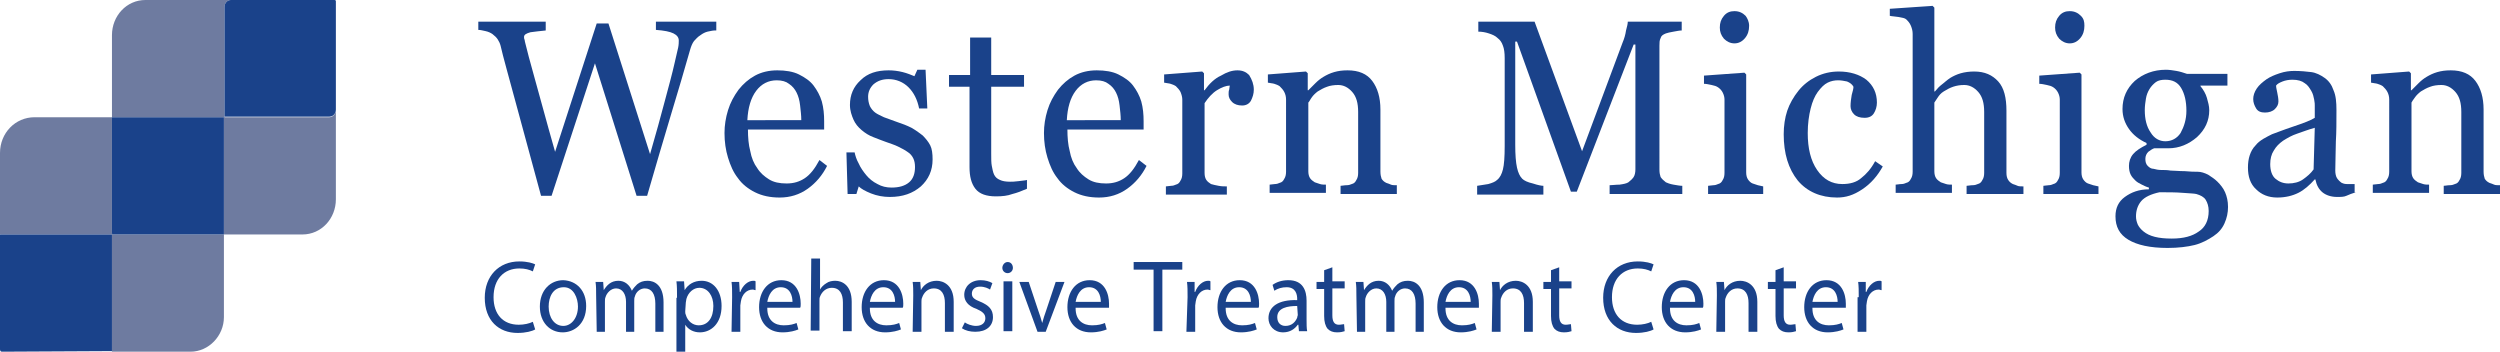
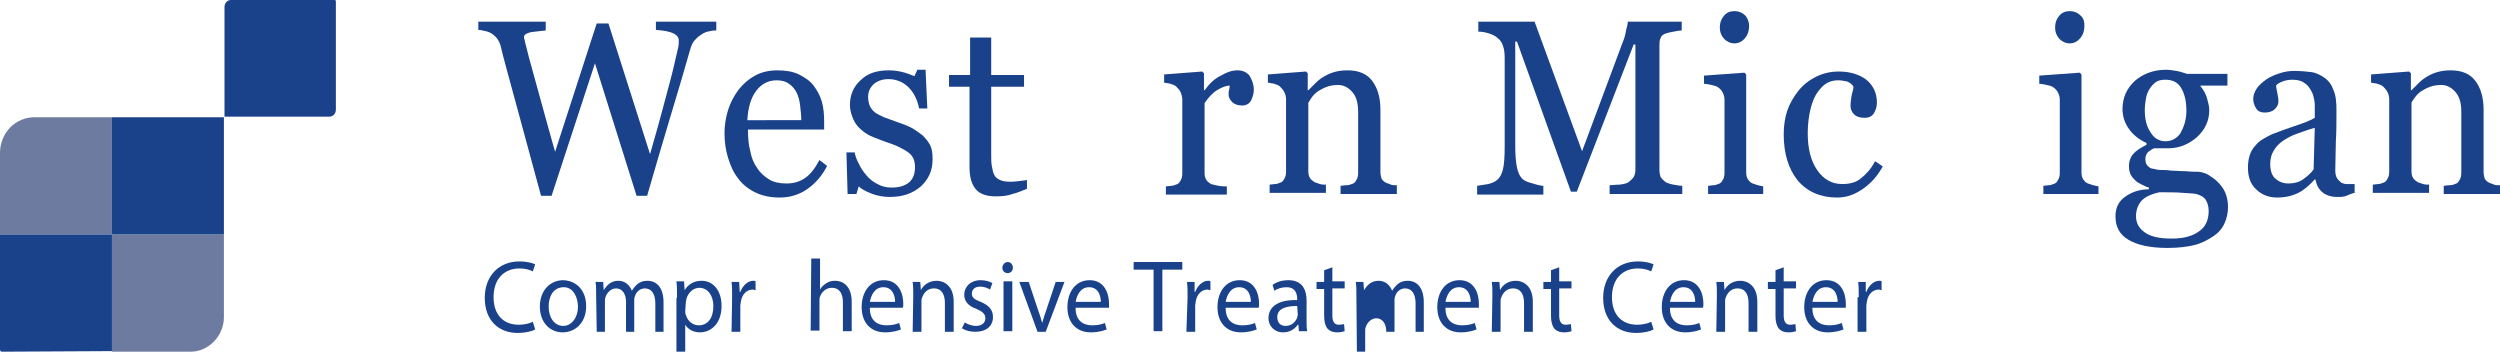
<svg xmlns="http://www.w3.org/2000/svg" version="1.1" id="Layer_1" x="0px" y="0px" viewBox="0 0 426.5 60" style="enable-background:new 0 0 426.5 60;" xml:space="preserve">
  <style type="text/css">.st0{fill:#6E7BA0;}.st1{fill:#1A428A;}</style>
  <g>
    <g>
-       <path class="st0" d="M56.2,20H38.3c0,0,0,0,0,0V1.2c0-0.7,0.5-1.2,1.1-1.2H24.8c-3.2,0-5.7,2.7-5.7,6v14h19.1c0,0,0,0,0,0v20h13.4    c3.2,0,5.7-2.7,5.7-6V18.8C57.3,19.4,56.8,20,56.2,20z" />
      <path class="st0" d="M19.1,39.8V20H5.9C2.6,20,0,22.7,0,26.1v14C0,40.1,0,40,0.1,40H19c0.1,0,0.1,0,0.1,0.1v19.8    c0,0.1,0,0.1-0.1,0.1h13.5c3.1,0,5.7-2.7,5.7-5.9V40H19.3C19.2,40,19.1,39.9,19.1,39.8z" />
      <path class="st1" d="M38.2,20H19.1v19.8c0,0.1,0.1,0.2,0.2,0.2h18.9L38.2,20C38.2,20,38.2,20,38.2,20z" />
      <path class="st1" d="M19.1,59.9V40.1c0-0.1,0-0.1-0.1-0.1H0.1C0,40,0,40.1,0,40.1v19.5C0,59.8,0.1,60,0.3,60L19.1,59.9    C19.1,60,19.1,60,19.1,59.9z" />
      <path class="st1" d="M57.1,0H39.4c-0.6,0-1.1,0.5-1.1,1.2v18.7c0,0,0,0,0,0h17.9c0.6,0,1.1-0.5,1.1-1.2V0.2    C57.3,0.1,57.2,0,57.1,0z" />
    </g>
    <g>
      <path class="st1" d="M91.3,56.2c-0.5,0.3-1.6,0.6-3,0.6c-3.2,0-5.6-2.1-5.6-6c0-3.7,2.4-6.2,5.9-6.2c1.4,0,2.3,0.3,2.7,0.5    l-0.4,1.2c-0.6-0.3-1.3-0.5-2.3-0.5c-2.6,0-4.4,1.8-4.4,4.9c0,2.9,1.6,4.7,4.3,4.7c0.9,0,1.8-0.2,2.4-0.5L91.3,56.2z" />
      <path class="st1" d="M100,52.2c0,3.1-2.1,4.5-4,4.5c-2.2,0-3.9-1.7-3.9-4.4c0-2.8,1.8-4.5,4-4.5C98.4,47.9,100,49.6,100,52.2z     M93.6,52.3c0,1.9,1,3.3,2.5,3.3c1.4,0,2.5-1.4,2.5-3.3c0-1.4-0.7-3.3-2.4-3.3C94.3,49,93.6,50.7,93.6,52.3z" />
      <path class="st1" d="M101.7,50.4c0-0.9,0-1.6-0.1-2.3h1.3l0.1,1.4h0c0.5-0.8,1.2-1.6,2.5-1.6c1.1,0,1.9,0.7,2.3,1.7h0    c0.3-0.5,0.6-0.8,0.9-1.1c0.5-0.4,1-0.6,1.8-0.6c1.1,0,2.7,0.7,2.7,3.7v5h-1.4v-4.8c0-1.6-0.6-2.6-1.8-2.6c-0.8,0-1.5,0.6-1.7,1.4    c-0.1,0.2-0.1,0.5-0.1,0.8v5.2h-1.4v-5.1c0-1.3-0.6-2.3-1.7-2.3c-0.9,0-1.6,0.8-1.8,1.5c-0.1,0.2-0.1,0.5-0.1,0.8v5.1h-1.4    L101.7,50.4L101.7,50.4z" />
      <path class="st1" d="M115.5,50.8c0-1.1,0-2-0.1-2.8h1.3l0.1,1.5h0c0.6-1,1.6-1.6,2.9-1.6c2,0,3.4,1.7,3.4,4.3c0,3-1.8,4.5-3.7,4.5    c-1.1,0-2-0.5-2.5-1.3h0V60h-1.5V50.8z M116.9,53.1c0,0.2,0,0.4,0.1,0.6c0.3,1.1,1.2,1.8,2.2,1.8c1.6,0,2.5-1.3,2.5-3.3    c0-1.7-0.9-3.1-2.4-3.1c-1,0-1.9,0.8-2.2,1.9c0,0.2-0.1,0.4-0.1,0.6L116.9,53.1L116.9,53.1z" />
      <path class="st1" d="M124.9,50.7c0-1,0-1.9-0.1-2.6h1.3l0.1,1.7h0.1c0.4-1.1,1.3-1.9,2.2-1.9c0.2,0,0.3,0,0.4,0.1v1.5    c-0.2,0-0.3-0.1-0.5-0.1c-1,0-1.8,0.8-2,2c0,0.2-0.1,0.5-0.1,0.7v4.5h-1.5L124.9,50.7L124.9,50.7z" />
-       <path class="st1" d="M130.9,52.6c0,2.1,1.3,2.9,2.8,2.9c1.1,0,1.7-0.2,2.2-0.4l0.3,1.1c-0.5,0.2-1.4,0.5-2.7,0.5    c-2.5,0-4-1.7-4-4.3s1.4-4.6,3.8-4.6c2.6,0,3.3,2.4,3.3,4c0,0.3,0,0.6-0.1,0.7H130.9z M135.2,51.5c0-1-0.4-2.5-2-2.5    c-1.5,0-2.1,1.4-2.3,2.5H135.2z" />
      <path class="st1" d="M138.4,44.1h1.5v5.3h0c0.2-0.4,0.6-0.8,1.1-1.1c0.4-0.3,1-0.4,1.5-0.4c1.1,0,2.8,0.7,2.8,3.6v5h-1.5v-4.9    c0-1.4-0.5-2.5-1.9-2.5c-1,0-1.7,0.7-2,1.5c-0.1,0.2-0.1,0.4-0.1,0.7v5.1h-1.5L138.4,44.1L138.4,44.1z" />
      <path class="st1" d="M148.4,52.6c0,2.1,1.3,2.9,2.8,2.9c1.1,0,1.7-0.2,2.2-0.4l0.3,1.1c-0.5,0.2-1.4,0.5-2.7,0.5    c-2.5,0-4-1.7-4-4.3s1.4-4.6,3.8-4.6c2.6,0,3.3,2.4,3.3,4c0,0.3,0,0.6-0.1,0.7H148.4z M152.7,51.5c0-1-0.4-2.5-2-2.5    c-1.5,0-2.1,1.4-2.3,2.5H152.7z" />
      <path class="st1" d="M155.8,50.4c0-0.9,0-1.6-0.1-2.3h1.3l0.1,1.4h0c0.4-0.8,1.3-1.6,2.7-1.6c1.1,0,2.9,0.7,2.9,3.6v5.1h-1.5v-4.9    c0-1.4-0.5-2.5-1.9-2.5c-1,0-1.7,0.7-2,1.6c-0.1,0.2-0.1,0.5-0.1,0.7v5.1h-1.5L155.8,50.4L155.8,50.4z" />
      <path class="st1" d="M164.6,55c0.4,0.3,1.2,0.6,1.9,0.6c1.1,0,1.6-0.6,1.6-1.3c0-0.7-0.4-1.1-1.5-1.6c-1.5-0.5-2.1-1.4-2.1-2.4    c0-1.4,1.1-2.5,2.8-2.5c0.8,0,1.5,0.2,2,0.5l-0.4,1.1c-0.3-0.2-0.9-0.5-1.7-0.5c-0.9,0-1.4,0.5-1.4,1.2c0,0.7,0.5,1,1.5,1.4    c1.4,0.6,2.1,1.3,2.1,2.6c0,1.5-1.1,2.5-3,2.5c-0.9,0-1.7-0.2-2.3-0.6L164.6,55z" />
      <path class="st1" d="M172.8,45.7c0,0.5-0.4,0.9-0.9,0.9c-0.5,0-0.9-0.4-0.9-0.9c0-0.5,0.4-1,0.9-1    C172.5,44.7,172.8,45.2,172.8,45.7z M171.2,56.5v-8.5h1.5v8.5H171.2z" />
      <path class="st1" d="M175.5,48.1l1.6,4.8c0.3,0.8,0.5,1.5,0.7,2.2h0c0.2-0.7,0.4-1.4,0.7-2.2l1.6-4.8h1.5l-3.2,8.5h-1.4l-3.1-8.5    C174,48.1,175.5,48.1,175.5,48.1z" />
      <path class="st1" d="M183.5,52.6c0,2.1,1.3,2.9,2.8,2.9c1.1,0,1.7-0.2,2.2-0.4l0.3,1.1c-0.5,0.2-1.4,0.5-2.7,0.5    c-2.5,0-4-1.7-4-4.3s1.4-4.6,3.8-4.6c2.6,0,3.3,2.4,3.3,4c0,0.3,0,0.6,0,0.7H183.5z M187.8,51.5c0-1-0.4-2.5-2-2.5    c-1.5,0-2.1,1.4-2.3,2.5H187.8z" />
      <path class="st1" d="M196.8,46h-3.4v-1.3h8.3V46h-3.4v10.5h-1.5L196.8,46L196.8,46z" />
      <path class="st1" d="M202.6,50.7c0-1,0-1.9-0.1-2.6h1.3l0,1.7h0.1c0.4-1.1,1.3-1.9,2.2-1.9c0.2,0,0.3,0,0.4,0.1v1.5    c-0.2,0-0.3-0.1-0.5-0.1c-1,0-1.8,0.8-2,2c0,0.2-0.1,0.5-0.1,0.7v4.5h-1.5L202.6,50.7L202.6,50.7z" />
      <path class="st1" d="M209.1,52.6c0,2.1,1.3,2.9,2.8,2.9c1.1,0,1.7-0.2,2.2-0.4l0.3,1.1c-0.5,0.2-1.4,0.5-2.7,0.5    c-2.5,0-4-1.7-4-4.3s1.4-4.6,3.8-4.6c2.6,0,3.3,2.4,3.3,4c0,0.3,0,0.6-0.1,0.7H209.1z M213.4,51.5c0-1-0.4-2.5-2-2.5    c-1.5,0-2.1,1.4-2.3,2.5H213.4z" />
      <path class="st1" d="M221.6,56.5l-0.1-1.1h-0.1c-0.5,0.7-1.3,1.3-2.5,1.3c-1.6,0-2.5-1.2-2.5-2.4c0-2,1.7-3.2,4.9-3.1V51    c0-0.7-0.2-2-1.8-2c-0.8,0-1.5,0.2-2.1,0.6l-0.3-1c0.7-0.5,1.6-0.8,2.7-0.8c2.5,0,3.1,1.8,3.1,3.5v3.2c0,0.7,0,1.5,0.1,2    L221.6,56.5L221.6,56.5z M221.3,52.2c-1.6,0-3.4,0.3-3.4,1.9c0,1,0.6,1.5,1.4,1.5c1.1,0,1.7-0.7,2-1.4c0-0.2,0.1-0.3,0.1-0.5    L221.3,52.2L221.3,52.2z" />
      <path class="st1" d="M227.3,45.6v2.4h2.1v1.2h-2.1v4.6c0,1,0.3,1.6,1.1,1.6c0.4,0,0.7-0.1,0.9-0.1l0.1,1.2    c-0.3,0.1-0.7,0.2-1.3,0.2c-0.7,0-1.2-0.2-1.6-0.6c-0.4-0.5-0.6-1.2-0.6-2.2v-4.6h-1.3v-1.2h1.3v-2L227.3,45.6z" />
-       <path class="st1" d="M231.4,50.4c0-0.9,0-1.6-0.1-2.3h1.3l0.1,1.4h0c0.5-0.8,1.2-1.6,2.5-1.6c1.1,0,1.9,0.7,2.3,1.7h0    c0.3-0.5,0.6-0.8,0.9-1.1c0.5-0.4,1-0.6,1.8-0.6c1.1,0,2.7,0.7,2.7,3.7v5h-1.4v-4.8c0-1.6-0.6-2.6-1.8-2.6c-0.8,0-1.5,0.6-1.7,1.4    c-0.1,0.2-0.1,0.5-0.1,0.8v5.2h-1.4v-5.1c0-1.3-0.6-2.3-1.7-2.3c-0.9,0-1.6,0.8-1.8,1.5c-0.1,0.2-0.1,0.5-0.1,0.8v5.1h-1.4    L231.4,50.4L231.4,50.4z" />
+       <path class="st1" d="M231.4,50.4c0-0.9,0-1.6-0.1-2.3h1.3l0.1,1.4h0c0.5-0.8,1.2-1.6,2.5-1.6c1.1,0,1.9,0.7,2.3,1.7h0    c0.3-0.5,0.6-0.8,0.9-1.1c0.5-0.4,1-0.6,1.8-0.6c1.1,0,2.7,0.7,2.7,3.7v5h-1.4v-4.8c0-1.6-0.6-2.6-1.8-2.6c-0.8,0-1.5,0.6-1.7,1.4    c-0.1,0.2-0.1,0.5-0.1,0.8v5.2h-1.4c0-1.3-0.6-2.3-1.7-2.3c-0.9,0-1.6,0.8-1.8,1.5c-0.1,0.2-0.1,0.5-0.1,0.8v5.1h-1.4    L231.4,50.4L231.4,50.4z" />
      <path class="st1" d="M246.6,52.6c0,2.1,1.3,2.9,2.8,2.9c1.1,0,1.7-0.2,2.2-0.4l0.3,1.1c-0.5,0.2-1.4,0.5-2.7,0.5    c-2.5,0-4-1.7-4-4.3s1.4-4.6,3.8-4.6c2.6,0,3.3,2.4,3.3,4c0,0.3,0,0.6,0,0.7H246.6z M250.9,51.5c0-1-0.4-2.5-2-2.5    c-1.5,0-2.1,1.4-2.3,2.5H250.9z" />
      <path class="st1" d="M254.6,50.4c0-0.9,0-1.6-0.1-2.3h1.3l0.1,1.4h0c0.4-0.8,1.3-1.6,2.7-1.6c1.1,0,2.9,0.7,2.9,3.6v5.1H260v-4.9    c0-1.4-0.5-2.5-1.9-2.5c-1,0-1.7,0.7-2,1.6c-0.1,0.2-0.1,0.5-0.1,0.7v5.1h-1.5L254.6,50.4L254.6,50.4z" />
      <path class="st1" d="M266,45.6v2.4h2.1v1.2H266v4.6c0,1,0.3,1.6,1.1,1.6c0.4,0,0.7-0.1,0.9-0.1l0.1,1.2c-0.3,0.1-0.7,0.2-1.3,0.2    c-0.7,0-1.2-0.2-1.6-0.6c-0.4-0.5-0.6-1.2-0.6-2.2v-4.6h-1.3v-1.2h1.3v-2L266,45.6z" />
      <path class="st1" d="M282.1,56.2c-0.5,0.3-1.6,0.6-3,0.6c-3.2,0-5.6-2.1-5.6-6c0-3.7,2.4-6.2,5.9-6.2c1.4,0,2.3,0.3,2.7,0.5    l-0.4,1.2c-0.6-0.3-1.3-0.5-2.3-0.5c-2.6,0-4.4,1.8-4.4,4.9c0,2.9,1.6,4.7,4.3,4.7c0.9,0,1.8-0.2,2.4-0.5L282.1,56.2z" />
      <path class="st1" d="M284.9,52.6c0,2.1,1.3,2.9,2.8,2.9c1.1,0,1.7-0.2,2.2-0.4l0.3,1.1c-0.5,0.2-1.4,0.5-2.7,0.5    c-2.5,0-4-1.7-4-4.3s1.4-4.6,3.8-4.6c2.6,0,3.3,2.4,3.3,4c0,0.3,0,0.6-0.1,0.7H284.9z M289.2,51.5c0-1-0.4-2.5-2-2.5    c-1.5,0-2.1,1.4-2.3,2.5H289.2z" />
      <path class="st1" d="M292.9,50.4c0-0.9,0-1.6-0.1-2.3h1.3l0.1,1.4h0c0.4-0.8,1.3-1.6,2.7-1.6c1.1,0,2.9,0.7,2.9,3.6v5.1h-1.5v-4.9    c0-1.4-0.5-2.5-1.9-2.5c-1,0-1.7,0.7-2,1.6c-0.1,0.2-0.1,0.5-0.1,0.7v5.1h-1.5L292.9,50.4L292.9,50.4z" />
      <path class="st1" d="M304.3,45.6v2.4h2.1v1.2h-2.1v4.6c0,1,0.3,1.6,1.1,1.6c0.4,0,0.7-0.1,0.9-0.1l0.1,1.2    c-0.3,0.1-0.7,0.2-1.3,0.2c-0.7,0-1.2-0.2-1.6-0.6c-0.4-0.5-0.6-1.2-0.6-2.2v-4.6h-1.3v-1.2h1.3v-2L304.3,45.6z" />
      <path class="st1" d="M309.2,52.6c0,2.1,1.3,2.9,2.8,2.9c1.1,0,1.7-0.2,2.2-0.4l0.3,1.1c-0.5,0.2-1.4,0.5-2.7,0.5    c-2.5,0-4-1.7-4-4.3s1.4-4.6,3.8-4.6c2.6,0,3.3,2.4,3.3,4c0,0.3,0,0.6,0,0.7H309.2z M313.5,51.5c0-1-0.4-2.5-2-2.5    c-1.5,0-2.1,1.4-2.3,2.5H313.5z" />
      <path class="st1" d="M317.1,50.7c0-1,0-1.9-0.1-2.6h1.3l0,1.7h0.1c0.4-1.1,1.3-1.9,2.2-1.9c0.2,0,0.3,0,0.4,0.1v1.5    c-0.2,0-0.3-0.1-0.5-0.1c-1,0-1.8,0.8-2,2c0,0.2-0.1,0.5-0.1,0.7v4.5h-1.5V50.7z" />
    </g>
    <g>
      <path class="st1" d="M121.9,5.2c-0.3,0-0.7,0.1-1.2,0.2c-0.4,0.1-0.8,0.3-1.2,0.6c-0.5,0.3-0.8,0.7-1.1,1    c-0.3,0.4-0.5,0.9-0.7,1.6c-0.9,3.2-2,6.9-3.3,11.2s-2.6,8.8-4,13.6h-1.8l-7.1-22.6l-7.4,22.6h-1.8c-1.3-4.8-2.7-9.9-4.1-15.1    c-1.4-5.2-2.4-8.7-2.8-10.5c-0.1-0.4-0.3-0.8-0.5-1.1s-0.5-0.6-0.9-0.9c-0.3-0.2-0.7-0.4-1.2-0.5s-0.8-0.2-1.2-0.2V3.7h11.5v1.5    c-1,0.1-1.9,0.2-2.6,0.3c-0.7,0.2-1.1,0.4-1.1,0.8c0,0.1,0,0.3,0.1,0.5c0,0.2,0.1,0.4,0.1,0.5c0.3,1.2,0.8,3.2,1.6,6    c0.8,2.8,1.9,7,3.5,12.6l7.1-21.9h2l7.1,22.3c1-3.4,1.8-6.4,2.5-9s1.3-4.8,1.7-6.6c0.3-1.3,0.5-2.2,0.6-2.6    c0.1-0.5,0.1-0.9,0.1-1.2c0-0.5-0.3-0.9-0.9-1.2s-1.6-0.5-3-0.6V3.7h10.3V5.2z" />
      <path class="st1" d="M141.1,28.3c-0.8,1.6-1.9,2.9-3.3,3.9c-1.4,1-3,1.5-4.8,1.5c-1.6,0-3-0.3-4.2-0.9c-1.2-0.6-2.2-1.4-2.9-2.4    c-0.8-1-1.3-2.2-1.7-3.5s-0.6-2.7-0.6-4.2c0-1.3,0.2-2.6,0.6-3.9c0.4-1.3,1-2.4,1.8-3.5c0.8-1,1.7-1.8,2.8-2.4    c1.1-0.6,2.4-0.9,3.8-0.9c1.4,0,2.7,0.2,3.7,0.7c1,0.5,1.9,1.1,2.5,1.9c0.6,0.8,1.1,1.7,1.4,2.7c0.3,1.1,0.4,2.2,0.4,3.4v1.4h-13    c0,1.3,0.1,2.6,0.4,3.7c0.2,1.1,0.6,2.1,1.2,2.9c0.5,0.8,1.2,1.4,2,1.9s1.8,0.7,3,0.7c1.2,0,2.2-0.3,3.1-0.9s1.7-1.6,2.5-3.1    L141.1,28.3z M136.7,20.5c0-0.8-0.1-1.6-0.2-2.5c-0.1-0.9-0.3-1.6-0.6-2.2c-0.3-0.6-0.7-1.1-1.3-1.5c-0.5-0.4-1.2-0.6-2.1-0.6    c-1.4,0-2.6,0.6-3.5,1.8s-1.4,2.9-1.5,5H136.7z" />
      <path class="st1" d="M157.4,23.1c0.5,0.5,1,1.1,1.3,1.7s0.4,1.4,0.4,2.4c0,1.9-0.7,3.4-2,4.6c-1.4,1.2-3.1,1.8-5.3,1.8    c-1.1,0-2.2-0.2-3.2-0.6c-1-0.4-1.7-0.8-2.1-1.2l-0.4,1.3h-1.5l-0.2-7.1h1.4c0.1,0.5,0.3,1.2,0.7,1.9c0.3,0.7,0.8,1.4,1.3,2    c0.5,0.6,1.1,1.1,1.9,1.5c0.7,0.4,1.5,0.6,2.4,0.6c1.3,0,2.3-0.3,3-0.9c0.7-0.6,1-1.5,1-2.6c0-0.6-0.1-1.1-0.3-1.5    c-0.2-0.4-0.5-0.8-1-1.1c-0.4-0.3-1-0.6-1.6-0.9c-0.6-0.3-1.3-0.5-2.1-0.8c-0.6-0.2-1.3-0.5-2.1-0.8c-0.8-0.3-1.4-0.7-2-1.2    c-0.6-0.5-1.1-1.1-1.4-1.8s-0.6-1.5-0.6-2.5c0-1.7,0.6-3.1,1.8-4.2c1.2-1.2,2.8-1.7,4.8-1.7c0.8,0,1.6,0.1,2.4,0.3    c0.8,0.2,1.5,0.5,2,0.7l0.5-1.1h1.4l0.3,6.6h-1.4c-0.3-1.5-0.9-2.7-1.8-3.6c-0.9-0.9-2.1-1.4-3.4-1.4c-1.1,0-1.9,0.3-2.6,0.9    c-0.6,0.6-0.9,1.3-0.9,2.1c0,0.6,0.1,1.1,0.3,1.6c0.2,0.4,0.5,0.8,0.9,1.1c0.4,0.3,0.9,0.5,1.5,0.8c0.6,0.2,1.4,0.5,2.2,0.8    c0.9,0.3,1.7,0.6,2.5,1C156.2,22.2,156.9,22.7,157.4,23.1z" />
      <path class="st1" d="M175.2,32.2c-0.9,0.4-1.7,0.7-2.5,0.9c-0.8,0.3-1.7,0.4-2.8,0.4c-1.6,0-2.8-0.4-3.5-1.3s-1-2.1-1-3.7V14.8    h-3.5v-2h3.6V6.4h3.6v6.4h5.6v2h-5.6v11.4c0,0.9,0,1.6,0.1,2.1s0.2,1.1,0.4,1.5c0.2,0.4,0.5,0.7,1,0.9c0.4,0.2,1,0.3,1.7,0.3    c0.3,0,0.8,0,1.5-0.1c0.6-0.1,1.1-0.1,1.4-0.2V32.2z" />
-       <path class="st1" d="M195.6,28.3c-0.8,1.6-1.9,2.9-3.3,3.9s-3,1.5-4.8,1.5c-1.6,0-3-0.3-4.2-0.9s-2.2-1.4-2.9-2.4    c-0.8-1-1.3-2.2-1.7-3.5s-0.6-2.7-0.6-4.2c0-1.3,0.2-2.6,0.6-3.9s1-2.4,1.8-3.5c0.8-1,1.7-1.8,2.8-2.4c1.1-0.6,2.4-0.9,3.8-0.9    c1.4,0,2.7,0.2,3.7,0.7c1,0.5,1.9,1.1,2.5,1.9c0.6,0.8,1.1,1.7,1.4,2.7c0.3,1.1,0.4,2.2,0.4,3.4v1.4h-13c0,1.3,0.1,2.6,0.4,3.7    c0.2,1.1,0.6,2.1,1.2,2.9c0.5,0.8,1.2,1.4,2,1.9c0.8,0.5,1.8,0.7,3,0.7c1.2,0,2.2-0.3,3.1-0.9s1.7-1.6,2.5-3.1L195.6,28.3z     M191.2,20.5c0-0.8-0.1-1.6-0.2-2.5c-0.1-0.9-0.3-1.6-0.6-2.2c-0.3-0.6-0.7-1.1-1.3-1.5c-0.5-0.4-1.2-0.6-2.1-0.6    c-1.4,0-2.6,0.6-3.5,1.8s-1.4,2.9-1.5,5H191.2z" />
      <path class="st1" d="M213.9,15.3c0,0.7-0.2,1.3-0.5,1.9c-0.3,0.5-0.8,0.8-1.5,0.8c-0.7,0-1.3-0.2-1.7-0.6    c-0.4-0.4-0.6-0.8-0.6-1.3c0-0.3,0-0.6,0.1-0.8c0-0.2,0.1-0.5,0.1-0.7c-0.6,0-1.4,0.3-2.2,0.8c-0.8,0.5-1.5,1.3-2.1,2.2v11.9    c0,0.5,0.1,0.9,0.3,1.2c0.2,0.3,0.5,0.5,0.8,0.7c0.3,0.1,0.8,0.2,1.3,0.3c0.5,0.1,1,0.1,1.4,0.1v1.4h-10.4v-1.4    c0.3,0,0.6-0.1,0.9-0.1c0.3,0,0.6-0.1,0.8-0.2c0.4-0.1,0.6-0.3,0.8-0.7c0.2-0.3,0.3-0.7,0.3-1.2V17c0-0.4-0.1-0.8-0.3-1.3    c-0.2-0.4-0.5-0.7-0.8-1c-0.3-0.2-0.6-0.3-0.9-0.4c-0.3-0.1-0.7-0.1-1.1-0.2v-1.4l6.5-0.5l0.3,0.3v2.9h0.1c0.8-1.1,1.7-2,2.8-2.5    c1-0.6,1.9-0.9,2.8-0.9s1.5,0.3,2,0.8C213.6,13.6,213.9,14.4,213.9,15.3z" />
      <path class="st1" d="M238.3,33.1h-9.6v-1.4c0.3,0,0.6-0.1,1-0.1c0.4,0,0.7-0.1,0.9-0.2c0.4-0.1,0.6-0.3,0.8-0.7    c0.2-0.3,0.3-0.7,0.3-1.2V19.1c0-1.5-0.3-2.6-1-3.4c-0.7-0.8-1.5-1.2-2.4-1.2c-0.7,0-1.4,0.1-1.9,0.3c-0.6,0.2-1.1,0.5-1.6,0.8    c-0.4,0.3-0.8,0.7-1,1c-0.3,0.4-0.4,0.7-0.6,0.9v11.7c0,0.5,0.1,0.9,0.3,1.2s0.5,0.5,0.8,0.7c0.3,0.1,0.6,0.2,0.9,0.3    c0.3,0.1,0.7,0.1,1,0.1v1.4h-9.6v-1.4c0.3,0,0.6-0.1,0.9-0.1s0.6-0.1,0.8-0.2c0.4-0.1,0.6-0.3,0.8-0.7c0.2-0.3,0.3-0.7,0.3-1.2V17    c0-0.5-0.1-0.9-0.3-1.3s-0.5-0.7-0.8-1c-0.3-0.2-0.6-0.3-0.9-0.4c-0.3-0.1-0.7-0.1-1.1-0.2v-1.4l6.5-0.5l0.3,0.3v2.9h0.1    c0.3-0.3,0.7-0.7,1.2-1.2c0.5-0.5,0.9-0.8,1.4-1.1c0.5-0.3,1.1-0.6,1.8-0.8c0.7-0.2,1.4-0.3,2.3-0.3c1.9,0,3.3,0.6,4.2,1.8    s1.4,2.8,1.4,4.9v10.6c0,0.5,0.1,0.9,0.2,1.2c0.2,0.3,0.4,0.5,0.8,0.7c0.3,0.1,0.6,0.2,0.8,0.3s0.6,0.1,1,0.1V33.1z" />
      <path class="st1" d="M287.1,33.1h-12.5v-1.5c0.5,0,1-0.1,1.7-0.1c0.7-0.1,1.2-0.2,1.5-0.4c0.4-0.3,0.7-0.6,0.9-0.9    c0.2-0.3,0.3-0.8,0.3-1.3V7.6h-0.3L269,32.7h-1l-9.2-25.6h-0.3v17.6c0,1.7,0.1,3,0.3,3.9c0.2,0.9,0.5,1.5,0.9,1.9    c0.3,0.3,0.9,0.6,1.8,0.8c0.9,0.3,1.5,0.4,1.8,0.4v1.5H252v-1.5c0.6-0.1,1.2-0.2,1.9-0.3c0.7-0.2,1.2-0.4,1.5-0.7    c0.5-0.4,0.8-1,1-1.8c0.2-0.8,0.3-2.1,0.3-4v-15c0-0.9-0.1-1.6-0.3-2.1c-0.2-0.6-0.5-1-0.9-1.3c-0.4-0.4-0.9-0.6-1.5-0.8    c-0.6-0.2-1.2-0.3-1.8-0.3V3.7h9.6l8.1,22.1l6.9-18.5c0.3-0.7,0.5-1.4,0.6-2.1c0.2-0.7,0.3-1.2,0.3-1.5h9.2v1.5    c-0.4,0-0.8,0.1-1.4,0.2c-0.6,0.1-1,0.2-1.3,0.3c-0.5,0.2-0.8,0.4-0.9,0.8c-0.2,0.4-0.2,0.8-0.2,1.3V29c0,0.5,0.1,0.9,0.2,1.2    c0.2,0.3,0.5,0.6,0.9,0.9c0.2,0.1,0.7,0.3,1.3,0.4s1.1,0.2,1.5,0.2V33.1z" />
      <path class="st1" d="M300.9,33.1h-9.5v-1.4c0.3,0,0.6-0.1,0.9-0.1s0.6-0.1,0.8-0.2c0.4-0.1,0.6-0.3,0.8-0.7    c0.2-0.3,0.3-0.7,0.3-1.2V17c0-0.4-0.1-0.8-0.3-1.2c-0.2-0.4-0.5-0.7-0.8-0.9c-0.3-0.2-0.6-0.3-1.1-0.4c-0.5-0.1-0.9-0.2-1.3-0.2    v-1.4l6.9-0.5l0.3,0.3v16.7c0,0.5,0.1,0.9,0.3,1.2c0.2,0.3,0.5,0.6,0.8,0.7c0.3,0.1,0.6,0.2,0.9,0.3s0.6,0.1,0.9,0.2V33.1z     M298.4,4.4c0,0.8-0.2,1.5-0.7,2.1c-0.5,0.6-1.1,0.9-1.8,0.9c-0.7,0-1.3-0.3-1.8-0.8c-0.5-0.6-0.7-1.2-0.7-1.9    c0-0.8,0.2-1.4,0.7-2c0.5-0.6,1.1-0.8,1.8-0.8c0.8,0,1.4,0.3,1.9,0.8C298.1,3.1,298.4,3.7,298.4,4.4z" />
      <path class="st1" d="M313.4,33.7c-2.8,0-5.1-1-6.7-2.9c-1.6-2-2.4-4.6-2.4-7.9c0-1.4,0.2-2.8,0.6-4c0.4-1.2,1.1-2.4,1.9-3.4    c0.8-1,1.8-1.8,3-2.4c1.2-0.6,2.5-0.9,3.9-0.9c1.9,0,3.5,0.5,4.7,1.4c1.2,1,1.8,2.3,1.8,3.9c0,0.7-0.2,1.3-0.5,1.8    c-0.3,0.5-0.8,0.8-1.6,0.8c-0.8,0-1.4-0.2-1.8-0.6c-0.4-0.4-0.6-0.9-0.6-1.4c0-0.6,0.1-1.3,0.2-1.9c0.2-0.7,0.3-1.1,0.3-1.4    c-0.2-0.4-0.6-0.7-1.1-0.9c-0.5-0.1-1-0.2-1.5-0.2c-0.6,0-1.2,0.1-1.8,0.4c-0.6,0.3-1.1,0.8-1.7,1.6c-0.5,0.7-0.9,1.6-1.2,2.8    c-0.3,1.2-0.5,2.6-0.5,4.2c0,2.6,0.5,4.7,1.6,6.3c1.1,1.6,2.5,2.4,4.3,2.4c1.3,0,2.4-0.3,3.2-1c0.9-0.7,1.7-1.6,2.4-2.9l1.3,0.9    c-0.9,1.6-2,2.9-3.5,3.9S314.9,33.7,313.4,33.7z" />
-       <path class="st1" d="M345.2,33.1h-9.7v-1.4c0.3,0,0.6-0.1,1-0.1s0.7-0.1,0.9-0.2c0.4-0.1,0.6-0.3,0.8-0.7c0.2-0.3,0.3-0.7,0.3-1.2    V19.1c0-1.5-0.3-2.6-1-3.4c-0.7-0.8-1.5-1.2-2.4-1.2c-0.7,0-1.3,0.1-1.9,0.3c-0.6,0.2-1.1,0.5-1.6,0.8c-0.5,0.3-0.8,0.7-1,1    c-0.2,0.3-0.4,0.6-0.6,0.9v11.7c0,0.5,0.1,0.9,0.3,1.2s0.5,0.5,0.8,0.7c0.3,0.1,0.6,0.2,0.9,0.3c0.3,0.1,0.7,0.1,1,0.1v1.4h-9.6    v-1.4c0.3,0,0.6-0.1,1-0.1c0.3,0,0.6-0.1,0.8-0.2c0.4-0.1,0.6-0.3,0.8-0.7c0.2-0.3,0.3-0.7,0.3-1.2V5.8c0-0.5-0.1-0.9-0.3-1.4    c-0.2-0.5-0.5-0.8-0.8-1.1c-0.2-0.2-0.7-0.3-1.3-0.4c-0.6-0.1-1.1-0.1-1.5-0.2V1.5l7.3-0.5l0.3,0.3v14.3h0.1    c0.4-0.5,0.8-0.9,1.2-1.2s0.8-0.7,1.4-1.1c0.5-0.3,1.1-0.6,1.8-0.8c0.7-0.2,1.5-0.3,2.3-0.3c1.8,0,3.1,0.6,4.1,1.7s1.4,2.8,1.4,5    v10.6c0,0.5,0.1,0.9,0.3,1.2s0.4,0.5,0.8,0.7c0.3,0.1,0.6,0.2,0.8,0.3c0.2,0.1,0.6,0.1,1,0.1V33.1z" />
      <path class="st1" d="M358.1,33.1h-9.5v-1.4c0.3,0,0.6-0.1,0.9-0.1c0.3,0,0.6-0.1,0.8-0.2c0.4-0.1,0.6-0.3,0.8-0.7    c0.2-0.3,0.3-0.7,0.3-1.2V17c0-0.4-0.1-0.8-0.3-1.2c-0.2-0.4-0.5-0.7-0.8-0.9c-0.3-0.2-0.6-0.3-1.1-0.4s-0.9-0.2-1.3-0.2v-1.4    l6.9-0.5l0.3,0.3v16.7c0,0.5,0.1,0.9,0.3,1.2c0.2,0.3,0.5,0.6,0.8,0.7c0.3,0.1,0.6,0.2,0.9,0.3s0.6,0.1,0.9,0.2V33.1z M355.6,4.4    c0,0.8-0.2,1.5-0.7,2.1c-0.5,0.6-1.1,0.9-1.8,0.9c-0.7,0-1.3-0.3-1.8-0.8c-0.5-0.6-0.7-1.2-0.7-1.9c0-0.8,0.2-1.4,0.7-2    c0.5-0.6,1.1-0.8,1.8-0.8c0.8,0,1.4,0.3,1.9,0.8S355.6,3.7,355.6,4.4z" />
      <path class="st1" d="M378.3,31c0.5,0.5,1,1.1,1.3,1.8c0.3,0.7,0.5,1.5,0.5,2.5s-0.2,1.9-0.6,2.8s-1,1.6-1.9,2.2    c-0.9,0.6-2,1.2-3.2,1.5s-2.8,0.5-4.6,0.5c-3,0-5.2-0.5-6.7-1.4s-2.2-2.2-2.2-4c0-1.4,0.5-2.5,1.6-3.3s2.4-1.3,4.1-1.3v-0.3    c-0.4-0.1-0.8-0.3-1.2-0.5c-0.4-0.2-0.8-0.4-1.1-0.7c-0.3-0.3-0.6-0.6-0.8-1s-0.3-0.9-0.3-1.5c0-0.7,0.2-1.4,0.7-2    c0.5-0.6,1.3-1.1,2.3-1.6v-0.3c-1.3-0.6-2.3-1.4-3-2.4c-0.7-1-1.1-2.1-1.1-3.4c0-1.9,0.7-3.5,2.1-4.8c1.4-1.2,3.2-1.9,5.3-1.9    c0.6,0,1.2,0.1,1.8,0.2c0.6,0.1,1.2,0.3,1.8,0.5h6.9v2h-4.6v0.1c0.5,0.6,0.9,1.3,1.1,2s0.4,1.4,0.4,2.1c0,1.8-0.7,3.3-2.1,4.6    c-1.4,1.2-3,1.9-4.9,1.9h-2.4c-0.3,0.1-0.6,0.3-1,0.6c-0.3,0.3-0.5,0.7-0.5,1.2c0,0.5,0.1,0.9,0.4,1.2s0.6,0.5,1,0.5    c0.4,0.1,0.8,0.2,1.3,0.2c0.5,0,1,0,1.6,0.1c0.6,0,1.4,0.1,2.4,0.1c1,0.1,1.7,0.1,2.2,0.1c0.6,0,1.2,0.2,1.8,0.5    C377.3,30.2,377.8,30.5,378.3,31z M376.8,36c0-0.8-0.2-1.4-0.5-1.9c-0.3-0.5-0.9-0.8-1.6-1c-0.4-0.1-1.1-0.1-2.3-0.2    c-1.2-0.1-2.5-0.1-4-0.1c-1.4,0.3-2.5,0.8-3.1,1.5c-0.6,0.7-0.9,1.6-0.9,2.6c0,0.5,0.1,0.9,0.3,1.4c0.2,0.4,0.5,0.8,1,1.2    c0.5,0.4,1.1,0.7,1.9,0.9s1.7,0.3,2.9,0.3c2,0,3.5-0.4,4.6-1.2C376.2,38.8,376.8,37.6,376.8,36z M373,18.9c0-1.6-0.3-2.9-0.9-3.9    c-0.6-1-1.5-1.4-2.7-1.4c-0.6,0-1.2,0.1-1.6,0.4c-0.4,0.3-0.8,0.7-1.1,1.2c-0.3,0.5-0.5,1-0.6,1.6c-0.1,0.6-0.2,1.3-0.2,2    c0,1.5,0.3,2.8,1,3.8c0.6,1,1.5,1.5,2.5,1.5c1.1,0,2-0.5,2.6-1.4C372.6,21.6,373,20.4,373,18.9z" />
      <path class="st1" d="M401.9,32.8c-0.6,0.2-1.2,0.4-1.6,0.6s-1,0.2-1.6,0.2c-1,0-1.9-0.3-2.5-0.8c-0.6-0.5-1-1.2-1.2-2.2h-0.1    c-0.9,1-1.8,1.8-2.8,2.3c-1,0.5-2.2,0.8-3.6,0.8c-1.5,0-2.7-0.5-3.6-1.4c-1-0.9-1.4-2.2-1.4-3.7c0-0.8,0.1-1.5,0.3-2.1    c0.2-0.6,0.5-1.2,1-1.7c0.3-0.4,0.8-0.8,1.3-1.1c0.5-0.3,1.1-0.6,1.5-0.8c0.6-0.2,1.8-0.7,3.6-1.3c1.8-0.6,3.1-1.1,3.7-1.5V18    c0-0.2,0-0.5-0.1-1s-0.2-1-0.5-1.5c-0.3-0.5-0.6-1-1.1-1.3c-0.5-0.4-1.2-0.6-2.1-0.6c-0.6,0-1.2,0.1-1.7,0.3    c-0.5,0.2-0.9,0.4-1.1,0.7c0,0.3,0.1,0.7,0.2,1.2c0.1,0.5,0.2,1,0.2,1.5c0,0.5-0.2,0.9-0.6,1.3c-0.4,0.4-1,0.6-1.7,0.6    c-0.7,0-1.2-0.2-1.5-0.7c-0.3-0.5-0.5-1-0.5-1.6c0-0.6,0.2-1.2,0.6-1.8s1-1.1,1.7-1.6c0.6-0.4,1.3-0.7,2.2-1s1.7-0.4,2.5-0.4    c1.1,0,2.1,0.1,2.9,0.2s1.6,0.5,2.3,1c0.7,0.5,1.2,1.2,1.5,2.1c0.4,0.9,0.5,2,0.5,3.4c0,2,0,3.7-0.1,5.3c0,1.5-0.1,3.2-0.1,5    c0,0.5,0.1,1,0.3,1.3c0.2,0.3,0.5,0.6,0.8,0.8c0.2,0.1,0.5,0.2,0.9,0.2c0.4,0,0.9,0,1.3,0V32.8z M394.9,21.8c-1.1,0.3-2.1,0.7-3,1    c-0.9,0.3-1.6,0.7-2.4,1.2c-0.7,0.5-1.2,1-1.6,1.7c-0.4,0.6-0.6,1.4-0.6,2.3c0,1.1,0.3,2,0.9,2.5s1.3,0.8,2.2,0.8    c0.9,0,1.8-0.2,2.5-0.7c0.7-0.5,1.3-1,1.8-1.7L394.9,21.8z" />
      <path class="st1" d="M426.5,33.1h-9.6v-1.4c0.3,0,0.6-0.1,1-0.1c0.4,0,0.7-0.1,0.9-0.2c0.4-0.1,0.6-0.3,0.8-0.7    c0.2-0.3,0.3-0.7,0.3-1.2V19.1c0-1.5-0.3-2.6-1-3.4c-0.7-0.8-1.5-1.2-2.4-1.2c-0.7,0-1.4,0.1-1.9,0.3c-0.6,0.2-1.1,0.5-1.6,0.8    c-0.4,0.3-0.8,0.7-1,1c-0.3,0.4-0.5,0.7-0.6,0.9v11.7c0,0.5,0.1,0.9,0.3,1.2c0.2,0.3,0.5,0.5,0.8,0.7c0.3,0.1,0.6,0.2,0.9,0.3    c0.3,0.1,0.7,0.1,1,0.1v1.4h-9.6v-1.4c0.3,0,0.6-0.1,0.9-0.1s0.6-0.1,0.8-0.2c0.4-0.1,0.6-0.3,0.8-0.7c0.2-0.3,0.3-0.7,0.3-1.2V17    c0-0.5-0.1-0.9-0.3-1.3c-0.2-0.4-0.5-0.7-0.8-1c-0.3-0.2-0.6-0.3-0.9-0.4c-0.3-0.1-0.7-0.1-1.1-0.2v-1.4l6.5-0.5l0.3,0.3v2.9h0.1    c0.3-0.3,0.7-0.7,1.2-1.2c0.5-0.5,0.9-0.8,1.4-1.1c0.5-0.3,1.1-0.6,1.8-0.8c0.7-0.2,1.4-0.3,2.3-0.3c1.9,0,3.3,0.6,4.2,1.8    c0.9,1.2,1.4,2.8,1.4,4.9v10.6c0,0.5,0.1,0.9,0.2,1.2c0.2,0.3,0.4,0.5,0.8,0.7c0.3,0.1,0.6,0.2,0.8,0.3s0.6,0.1,1,0.1V33.1z" />
    </g>
  </g>
</svg>